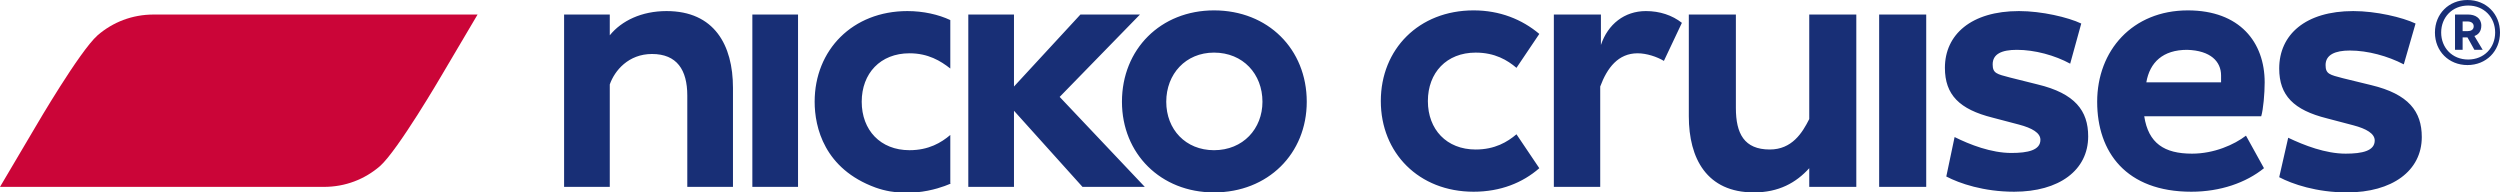
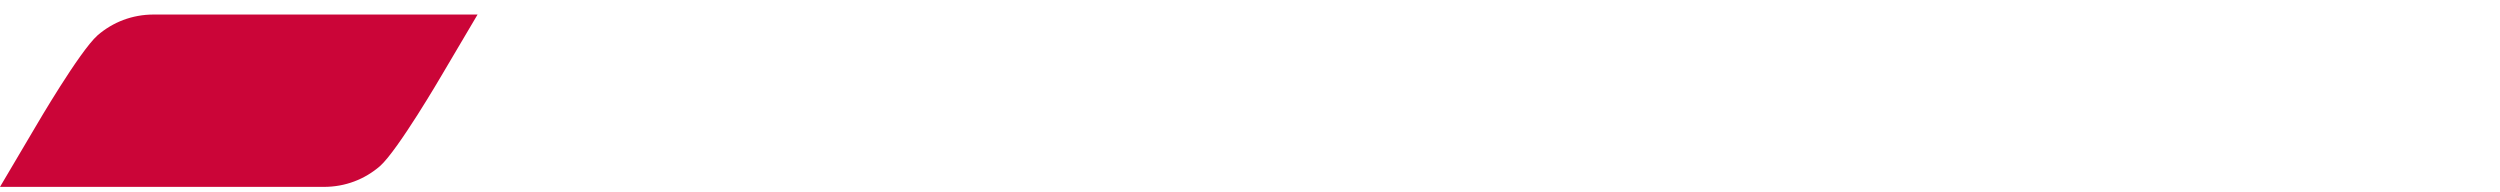
<svg xmlns="http://www.w3.org/2000/svg" id="Ebene_1" x="0px" y="0px" viewBox="0 0 361.2 27.8" style="enable-background:new 0 0 361.2 27.8;" xml:space="preserve">
  <style type="text/css">	.st0{fill:#CB0538;}	.st1{fill:#182F76;}</style>
  <g id="Bildmarke">
    <path id="Emotionselement_00000095314776012309198660000008771736985212828069_" class="st0" d="M22.2,2.1c-3.1,0-5.9,1.1-8.1,3  c-2.6,2.3-8.9,13.1-8.9,13.1L0,27h46.8c3.1,0,5.9-1.1,8.1-3c2.6-2.3,8.9-13.1,8.9-13.1L69,2.1H22.2z" />
  </g>
  <g id="nicko_cruises">
-     <path id="nicko_cruises_00000077316484984929321580000018168936203089227672_" class="st1" d="M137.4,26.5c0,0-5.3,2.6-10.9,0.6  c-7.4-2.7-8.8-8.7-8.8-12.4c0-7.5,5.5-13.1,13.4-13.1c2.3,0,4.5,0.5,6.2,1.3v7c-1.4-1.1-3.2-2.2-5.9-2.2c-4.2,0-6.9,2.9-6.9,7  s2.7,7,6.9,7c2.8,0,4.6-1.1,5.9-2.2v7 M156.1,2.1l-9.6,10.4V2.1h-6.6V27h6.6V16l9.9,11h9l-12.3-13l11.6-11.9L156.1,2.1z   M175.4,21.7c-4.1,0-6.9-3-6.9-7s2.8-7.1,6.9-7.1c4.2,0,7,3.1,7,7.1C182.4,18.6,179.6,21.7,175.4,21.7 M175.4,1.5  c-7.7,0-13.3,5.6-13.3,13.2c0,7.5,5.6,13.1,13.3,13.1c7.8,0,13.4-5.6,13.4-13.1C188.8,7.1,183.2,1.5,175.4,1.5 M108.7,2.1V27h6.6  V2.1C115.3,2.1,108.7,2.1,108.7,2.1z M105.9,27V12.7c0-6.2-2.7-11.1-9.6-11.1c-3.6,0-6.5,1.4-8.2,3.5v-3h-6.6V27h6.6V12.2  c0.7-2,2.7-4.4,6.1-4.4c3.6,0,5.1,2.3,5.1,6V27H105.9z M212.9,1.5c-7.9,0-13.4,5.6-13.4,13.1s5.5,13.1,13.4,13.1  c3.9,0,7.1-1.3,9.5-3.4l-3.3-4.9c-1.3,1.1-3.1,2.2-5.9,2.2c-4.2,0-6.9-2.9-6.9-7s2.7-7,6.9-7c2.8,0,4.6,1.1,5.9,2.2l3.3-4.9  C219.9,2.8,216.7,1.5,212.9,1.5 M224.4,27h6.8V12.5c1-2.7,2.6-4.8,5.4-4.8c1.3,0,2.8,0.5,3.8,1.1l2.6-5.5c-1.4-1.1-3.2-1.7-5.2-1.7  c-3.1,0-5.5,1.9-6.5,4.9V2.1h-6.8V27H224.4z M268.2,27V2.1h-6.8v15.1c-1,2-2.5,4.4-5.7,4.4c-3.7,0-4.9-2.3-4.9-6V2.1H244v14.7  c0,6.1,2.6,11,9.4,11c3.6,0,6.1-1.4,8-3.5V27H268.2z M271.5,27h6.8V2.1h-6.8V27z M300.7,3.4c-1.9-0.9-5.7-1.8-9-1.8  C284.8,1.6,281,5,281,9.8c0,3.9,2.1,6,6.9,7.2l3.8,1c1.9,0.5,3.1,1.2,3.1,2.2c0,1.5-1.8,1.9-4.2,1.9c-2.9,0-6-1.2-8.2-2.3l-1.2,5.7  c1.9,1,5.4,2.2,9.8,2.2c6.5,0,10.7-3.1,10.7-8c0-3.7-1.9-6.2-7.3-7.5l-4-1c-1.9-0.5-2.5-0.6-2.5-1.9c0-1.5,1.3-2.1,3.5-2.1  c2.6,0,5.5,0.8,7.7,2L300.7,3.4z M320.9,10.9c0,0.2,0,0.1,0,1h-10.8c0.5-2.9,2.4-4.7,5.9-4.7C319.4,7.3,320.9,8.9,320.9,10.9   M324.5,19.6c-1.7,1.3-4.6,2.6-7.8,2.6c-4,0-6.3-1.5-6.9-5.4h16.9c0.3-1,0.5-3.3,0.5-4.9c0-5.8-3.6-10.4-11.1-10.4  c-8,0-13.1,5.8-13.1,13.2c0,7.3,4.2,13,13.6,13c4.2,0,7.9-1.3,10.5-3.4L324.5,19.6z M349,3.4c-1.9-0.9-5.7-1.8-9-1.8  c-6.9,0-10.7,3.4-10.7,8.3c0,3.9,2.1,6,6.9,7.2l3.8,1c1.9,0.5,3.1,1.2,3.1,2.2c0,1.5-1.8,1.9-4.2,1.9c-2.9,0-6-1.2-8.3-2.3  l-1.3,5.7c1.9,1,5.4,2.2,9.8,2.2c6.5,0,10.8-3.1,10.8-8c0-3.7-1.9-6.2-7.3-7.5l-4.1-1c-1.9-0.5-2.5-0.6-2.5-1.9  c0-1.5,1.4-2.1,3.5-2.1c2.6,0,5.5,0.8,7.8,2L349,3.4z M351.8,4.7c0,2.7,2,4.7,4.7,4.7s4.7-2,4.7-4.7s-2-4.7-4.7-4.7  S351.8,2,351.8,4.7z M352.7,4.7c0-2.2,1.6-3.9,3.9-3.9s3.9,1.7,3.9,3.9s-1.6,3.9-3.9,3.9S352.7,6.9,352.7,4.7z M357.5,7.2h1.2  l-1.2-2c0.6-0.2,1-0.7,1-1.5c0-1.1-0.9-1.6-1.9-1.6h-1.9v5.1h1.1V5.4h0.7L357.5,7.2z M355.8,4.5V3.1h0.7c0.6,0,0.9,0.3,0.9,0.7  c0,0.5-0.4,0.7-0.9,0.7H355.8z" />
-   </g>
+     </g>
</svg>